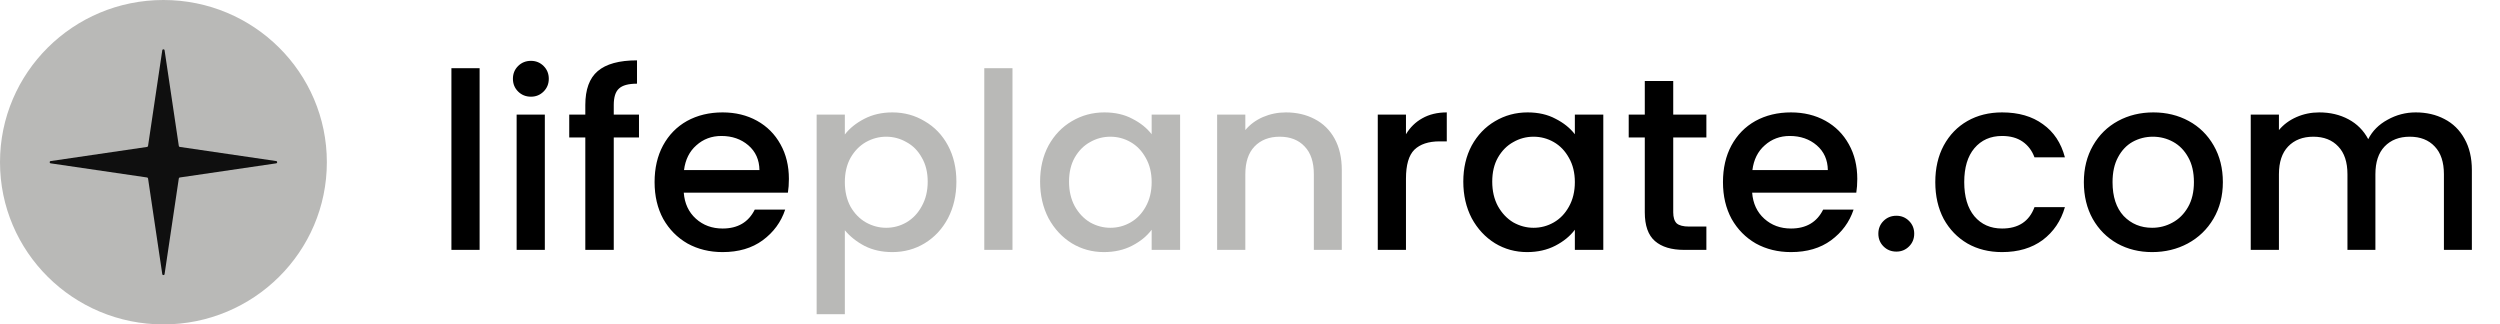
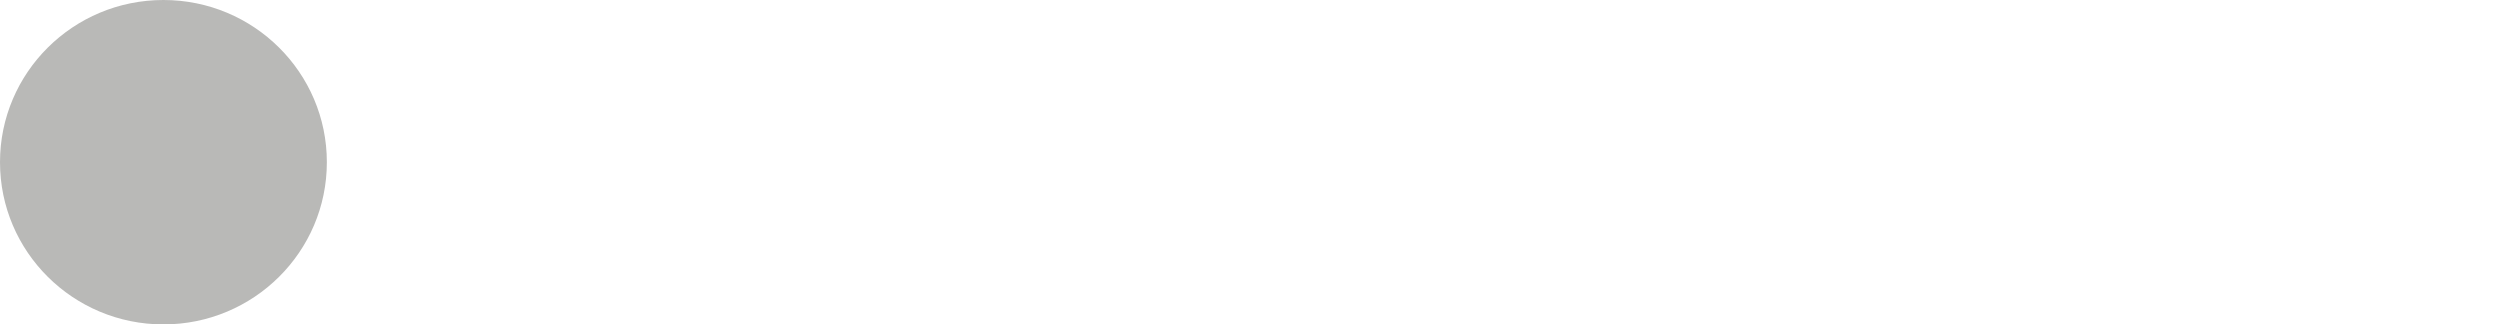
<svg xmlns="http://www.w3.org/2000/svg" width="840" height="109" viewBox="0 0 840 109" fill="none">
  <path d="M54.912 109C85.239 109 109.823 84.6 109.823 54.5C109.823 24.401 85.239 0 54.912 0C24.585 0 0 24.401 0 54.5C0 84.6 24.585 109 54.912 109Z" fill="#B9B9B7" />
-   <path d="M54.527 16.89C54.592 16.45 55.232 16.45 55.297 16.89L60.082 49.043C60.107 49.211 60.241 49.344 60.41 49.369L92.806 54.118C93.249 54.183 93.249 54.817 92.806 54.882L60.41 59.632C60.241 59.656 60.107 59.789 60.082 59.958L55.297 92.11C55.232 92.55 54.592 92.55 54.527 92.11L49.742 59.958C49.717 59.789 49.583 59.656 49.413 59.632L17.018 54.882C16.575 54.817 16.575 54.183 17.018 54.118L49.413 49.369C49.583 49.344 49.717 49.211 49.742 49.043L54.527 16.89Z" fill="#0F0F0F" />
-   <path d="M161.149 22.919V83.959H151.675V22.919H161.149ZM178.409 32.488C176.691 32.488 175.251 31.91 174.088 30.756C172.924 29.601 172.342 28.171 172.342 26.466C172.342 24.762 172.924 23.332 174.088 22.177C175.251 21.022 176.691 20.445 178.409 20.445C180.072 20.445 181.485 21.022 182.648 22.177C183.812 23.332 184.393 24.762 184.393 26.466C184.393 28.171 183.812 29.601 182.648 30.756C181.485 31.91 180.072 32.488 178.409 32.488ZM183.064 38.509V83.959H173.589V38.509H183.064ZM214.7 46.181H206.223V83.959H196.665V46.181H191.263V38.509H196.665V35.292C196.665 30.068 198.052 26.274 200.821 23.909C203.647 21.489 208.051 20.28 214.035 20.28V28.116C211.155 28.116 209.132 28.666 207.968 29.766C206.805 30.811 206.223 32.653 206.223 35.292V38.509H214.7V46.181ZM265.068 60.121C265.068 61.825 264.956 63.365 264.735 64.74H229.746C230.023 68.369 231.38 71.284 233.818 73.484C236.257 75.683 239.249 76.783 242.794 76.783C247.892 76.783 251.492 74.666 253.598 70.432H263.821C262.436 74.611 259.915 78.048 256.258 80.742C252.656 83.382 248.168 84.702 242.794 84.702C238.418 84.702 234.483 83.739 230.993 81.815C227.557 79.835 224.842 77.085 222.848 73.566C220.908 69.992 219.939 65.867 219.939 61.193C219.939 56.519 220.881 52.422 222.765 48.903C224.704 45.328 227.391 42.579 230.826 40.654C234.317 38.729 238.306 37.767 242.794 37.767C247.116 37.767 250.967 38.702 254.346 40.572C257.726 42.441 260.358 45.081 262.242 48.49C264.125 51.845 265.068 55.721 265.068 60.121ZM255.177 57.151C255.123 53.687 253.876 50.91 251.438 48.82C248.999 46.73 245.981 45.686 242.379 45.686C239.109 45.686 236.312 46.73 233.985 48.82C231.657 50.855 230.273 53.632 229.829 57.151H255.177ZM472.405 45.108C473.79 42.799 475.618 41.011 477.89 39.747C480.217 38.427 482.96 37.767 486.118 37.767V47.5H483.708C479.995 47.5 477.169 48.435 475.231 50.305C473.346 52.175 472.405 55.419 472.405 60.038V83.959H462.931V38.509H472.405V45.108ZM491.669 61.028C491.669 56.464 492.61 52.422 494.494 48.903C496.433 45.383 499.037 42.661 502.307 40.736C505.631 38.757 509.288 37.767 513.277 37.767C516.878 37.767 520.009 38.482 522.668 39.912C525.383 41.286 527.544 43.019 529.151 45.108V38.509H538.709V83.959H529.151V77.195C527.544 79.34 525.355 81.127 522.585 82.557C519.815 83.987 516.656 84.702 513.111 84.702C509.177 84.702 505.575 83.712 502.307 81.732C499.037 79.698 496.433 76.893 494.494 73.319C492.61 69.689 491.669 65.592 491.669 61.028ZM529.151 61.193C529.151 58.059 528.486 55.337 527.156 53.027C525.882 50.717 524.191 48.958 522.087 47.748C519.981 46.538 517.709 45.933 515.272 45.933C512.833 45.933 510.561 46.538 508.457 47.748C506.351 48.903 504.634 50.635 503.304 52.944C502.029 55.199 501.392 57.894 501.392 61.028C501.392 64.163 502.029 66.912 503.304 69.277C504.634 71.641 506.351 73.456 508.457 74.721C510.618 75.931 512.888 76.536 515.272 76.536C517.709 76.536 519.981 75.931 522.087 74.721C524.191 73.511 525.882 71.751 527.156 69.442C528.486 67.077 529.151 64.328 529.151 61.193ZM562.206 46.181V71.339C562.206 73.044 562.594 74.281 563.37 75.051C564.201 75.766 565.586 76.123 567.525 76.123H573.343V83.959H565.863C561.596 83.959 558.328 82.969 556.056 80.99C553.784 79.01 552.649 75.793 552.649 71.339V46.181H547.247V38.509H552.649V27.209H562.206V38.509H573.343V46.181H562.206ZM624.046 60.121C624.046 61.825 623.935 63.365 623.713 64.74H588.724C589 68.369 590.358 71.284 592.797 73.484C595.233 75.683 598.225 76.783 601.772 76.783C606.869 76.783 610.471 74.666 612.577 70.432H622.799C621.413 74.611 618.893 78.048 615.236 80.742C611.634 83.382 607.146 84.702 601.772 84.702C597.394 84.702 593.461 83.739 589.971 81.815C586.535 79.835 583.821 77.085 581.826 73.566C579.886 69.992 578.917 65.867 578.917 61.193C578.917 56.519 579.858 52.422 581.743 48.903C583.681 45.328 586.369 42.579 589.805 40.654C593.295 38.729 597.285 37.767 601.772 37.767C606.094 37.767 609.944 38.702 613.325 40.572C616.704 42.441 619.335 45.081 621.22 48.49C623.103 51.845 624.046 55.721 624.046 60.121ZM614.156 57.151C614.099 53.687 612.853 50.91 610.416 48.82C607.977 46.73 604.957 45.686 601.357 45.686C598.087 45.686 595.29 46.73 592.963 48.82C590.636 50.855 589.25 53.632 588.807 57.151H614.156ZM637.192 84.537C635.475 84.537 634.034 83.959 632.87 82.805C631.707 81.65 631.125 80.22 631.125 78.515C631.125 76.811 631.707 75.381 632.87 74.226C634.034 73.071 635.475 72.494 637.192 72.494C638.854 72.494 640.267 73.071 641.431 74.226C642.594 75.381 643.176 76.811 643.176 78.515C643.176 80.22 642.594 81.65 641.431 82.805C640.267 83.959 638.854 84.537 637.192 84.537ZM650.258 61.193C650.258 56.519 651.2 52.422 653.084 48.903C655.023 45.328 657.683 42.579 661.062 40.654C664.441 38.729 668.321 37.767 672.698 37.767C678.238 37.767 682.809 39.087 686.411 41.726C690.067 44.311 692.533 48.023 693.807 52.862H683.585C682.754 50.607 681.424 48.848 679.596 47.583C677.767 46.318 675.468 45.686 672.698 45.686C668.82 45.686 665.716 47.06 663.389 49.81C661.117 52.505 659.982 56.299 659.982 61.193C659.982 66.087 661.117 69.909 663.389 72.659C665.716 75.408 668.82 76.783 672.698 76.783C678.183 76.783 681.811 74.391 683.585 69.607H693.807C692.478 74.226 689.984 77.91 686.328 80.66C682.671 83.354 678.128 84.702 672.698 84.702C668.321 84.702 664.441 83.739 661.062 81.815C657.683 79.835 655.023 77.085 653.084 73.566C651.2 69.992 650.258 65.867 650.258 61.193ZM723.112 84.702C718.791 84.702 714.885 83.739 711.394 81.815C707.903 79.835 705.161 77.085 703.166 73.566C701.171 69.992 700.174 65.867 700.174 61.193C700.174 56.574 701.2 52.477 703.249 48.903C705.3 45.328 708.098 42.579 711.643 40.654C715.19 38.729 719.151 37.767 723.528 37.767C727.906 37.767 731.867 38.729 735.413 40.654C738.96 42.579 741.757 45.328 743.807 48.903C745.858 52.477 746.882 56.574 746.882 61.193C746.882 65.812 745.829 69.909 743.724 73.484C741.619 77.058 738.737 79.835 735.08 81.815C731.48 83.739 727.49 84.702 723.112 84.702ZM723.112 76.536C725.551 76.536 727.823 75.958 729.927 74.803C732.088 73.648 733.833 71.916 735.163 69.607C736.493 67.297 737.158 64.493 737.158 61.193C737.158 57.894 736.521 55.117 735.246 52.862C733.973 50.552 732.283 48.82 730.177 47.665C728.072 46.511 725.8 45.933 723.362 45.933C720.925 45.933 718.653 46.511 716.547 47.665C714.497 48.82 712.863 50.552 711.643 52.862C710.425 55.117 709.815 57.894 709.815 61.193C709.815 66.087 711.061 69.882 713.555 72.576C716.104 75.216 719.289 76.536 723.112 76.536ZM811.682 37.767C815.284 37.767 818.497 38.509 821.323 39.994C824.205 41.479 826.449 43.678 828.054 46.593C829.717 49.508 830.548 53.027 830.548 57.151V83.959H821.156V58.553C821.156 54.484 820.132 51.377 818.081 49.233C816.032 47.033 813.234 45.933 809.687 45.933C806.142 45.933 803.316 47.033 801.21 49.233C799.161 51.377 798.135 54.484 798.135 58.553V83.959H788.744V58.553C788.744 54.484 787.72 51.377 785.669 49.233C783.619 47.033 780.822 45.933 777.275 45.933C773.729 45.933 770.903 47.033 768.797 49.233C766.748 51.377 765.722 54.484 765.722 58.553V83.959H756.248V38.509H765.722V43.706C767.275 41.836 769.241 40.379 771.623 39.334C774.007 38.289 776.555 37.767 779.269 37.767C782.926 37.767 786.195 38.537 789.076 40.077C791.958 41.616 794.174 43.843 795.725 46.758C797.111 44.008 799.272 41.836 802.207 40.242C805.144 38.592 808.303 37.767 811.682 37.767Z" fill="black" />
-   <path d="M283.867 45.191C285.472 43.101 287.661 41.342 290.432 39.912C293.202 38.482 296.333 37.767 299.824 37.767C303.813 37.767 307.441 38.757 310.711 40.736C314.035 42.661 316.638 45.383 318.523 48.903C320.407 52.422 321.349 56.464 321.349 61.028C321.349 65.593 320.407 69.689 318.523 73.319C316.638 76.893 314.035 79.698 310.711 81.732C307.441 83.712 303.813 84.702 299.824 84.702C296.333 84.702 293.23 84.014 290.515 82.64C287.799 81.21 285.584 79.45 283.867 77.361V105.571H274.392V38.509H283.867V45.191ZM311.708 61.028C311.708 57.894 311.043 55.199 309.714 52.944C308.439 50.635 306.722 48.903 304.561 47.748C302.455 46.538 300.183 45.933 297.746 45.933C295.362 45.933 293.092 46.538 290.931 47.748C288.825 48.958 287.108 50.717 285.778 53.027C284.503 55.337 283.867 58.059 283.867 61.193C283.867 64.328 284.503 67.077 285.778 69.442C287.108 71.751 288.825 73.511 290.931 74.721C293.092 75.931 295.362 76.536 297.746 76.536C300.183 76.536 302.455 75.931 304.561 74.721C306.722 73.456 308.439 71.641 309.714 69.277C311.043 66.912 311.708 64.163 311.708 61.028ZM340.193 22.919V83.959H330.718V22.919H340.193ZM349.473 61.028C349.473 56.464 350.415 52.422 352.298 48.903C354.238 45.383 356.843 42.661 360.111 40.736C363.435 38.757 367.092 37.767 371.081 37.767C374.683 37.767 377.813 38.482 380.473 39.912C383.188 41.286 385.349 43.019 386.955 45.108V38.509H396.513V83.959H386.955V77.195C385.349 79.34 383.16 81.127 380.389 82.557C377.62 83.987 374.462 84.702 370.915 84.702C366.982 84.702 363.38 83.712 360.111 81.732C356.843 79.698 354.238 76.893 352.298 73.319C350.415 69.689 349.473 65.593 349.473 61.028ZM386.955 61.193C386.955 58.059 386.29 55.337 384.96 53.027C383.687 50.717 381.997 48.958 379.891 47.748C377.786 46.538 375.514 45.933 373.076 45.933C370.639 45.933 368.367 46.538 366.261 47.748C364.156 48.903 362.438 50.635 361.108 52.944C359.835 55.199 359.196 57.894 359.196 61.028C359.196 64.163 359.835 66.912 361.108 69.277C362.438 71.641 364.156 73.456 366.261 74.721C368.422 75.931 370.694 76.536 373.076 76.536C375.514 76.536 377.786 75.931 379.891 74.721C381.997 73.511 383.687 71.751 384.96 69.442C386.29 67.077 386.955 64.328 386.955 61.193ZM432.061 37.767C435.663 37.767 438.876 38.509 441.702 39.994C444.584 41.479 446.828 43.678 448.434 46.593C450.041 49.508 450.844 53.027 450.844 57.151V83.959H441.453V58.554C441.453 54.484 440.429 51.377 438.378 49.233C436.328 47.033 433.531 45.933 429.984 45.933C426.438 45.933 423.612 47.033 421.506 49.233C419.457 51.377 418.431 54.484 418.431 58.554V83.959H408.957V38.509H418.431V43.706C419.984 41.836 421.95 40.379 424.332 39.334C426.77 38.289 429.347 37.767 432.061 37.767Z" fill="#B9B9B7" />
</svg>